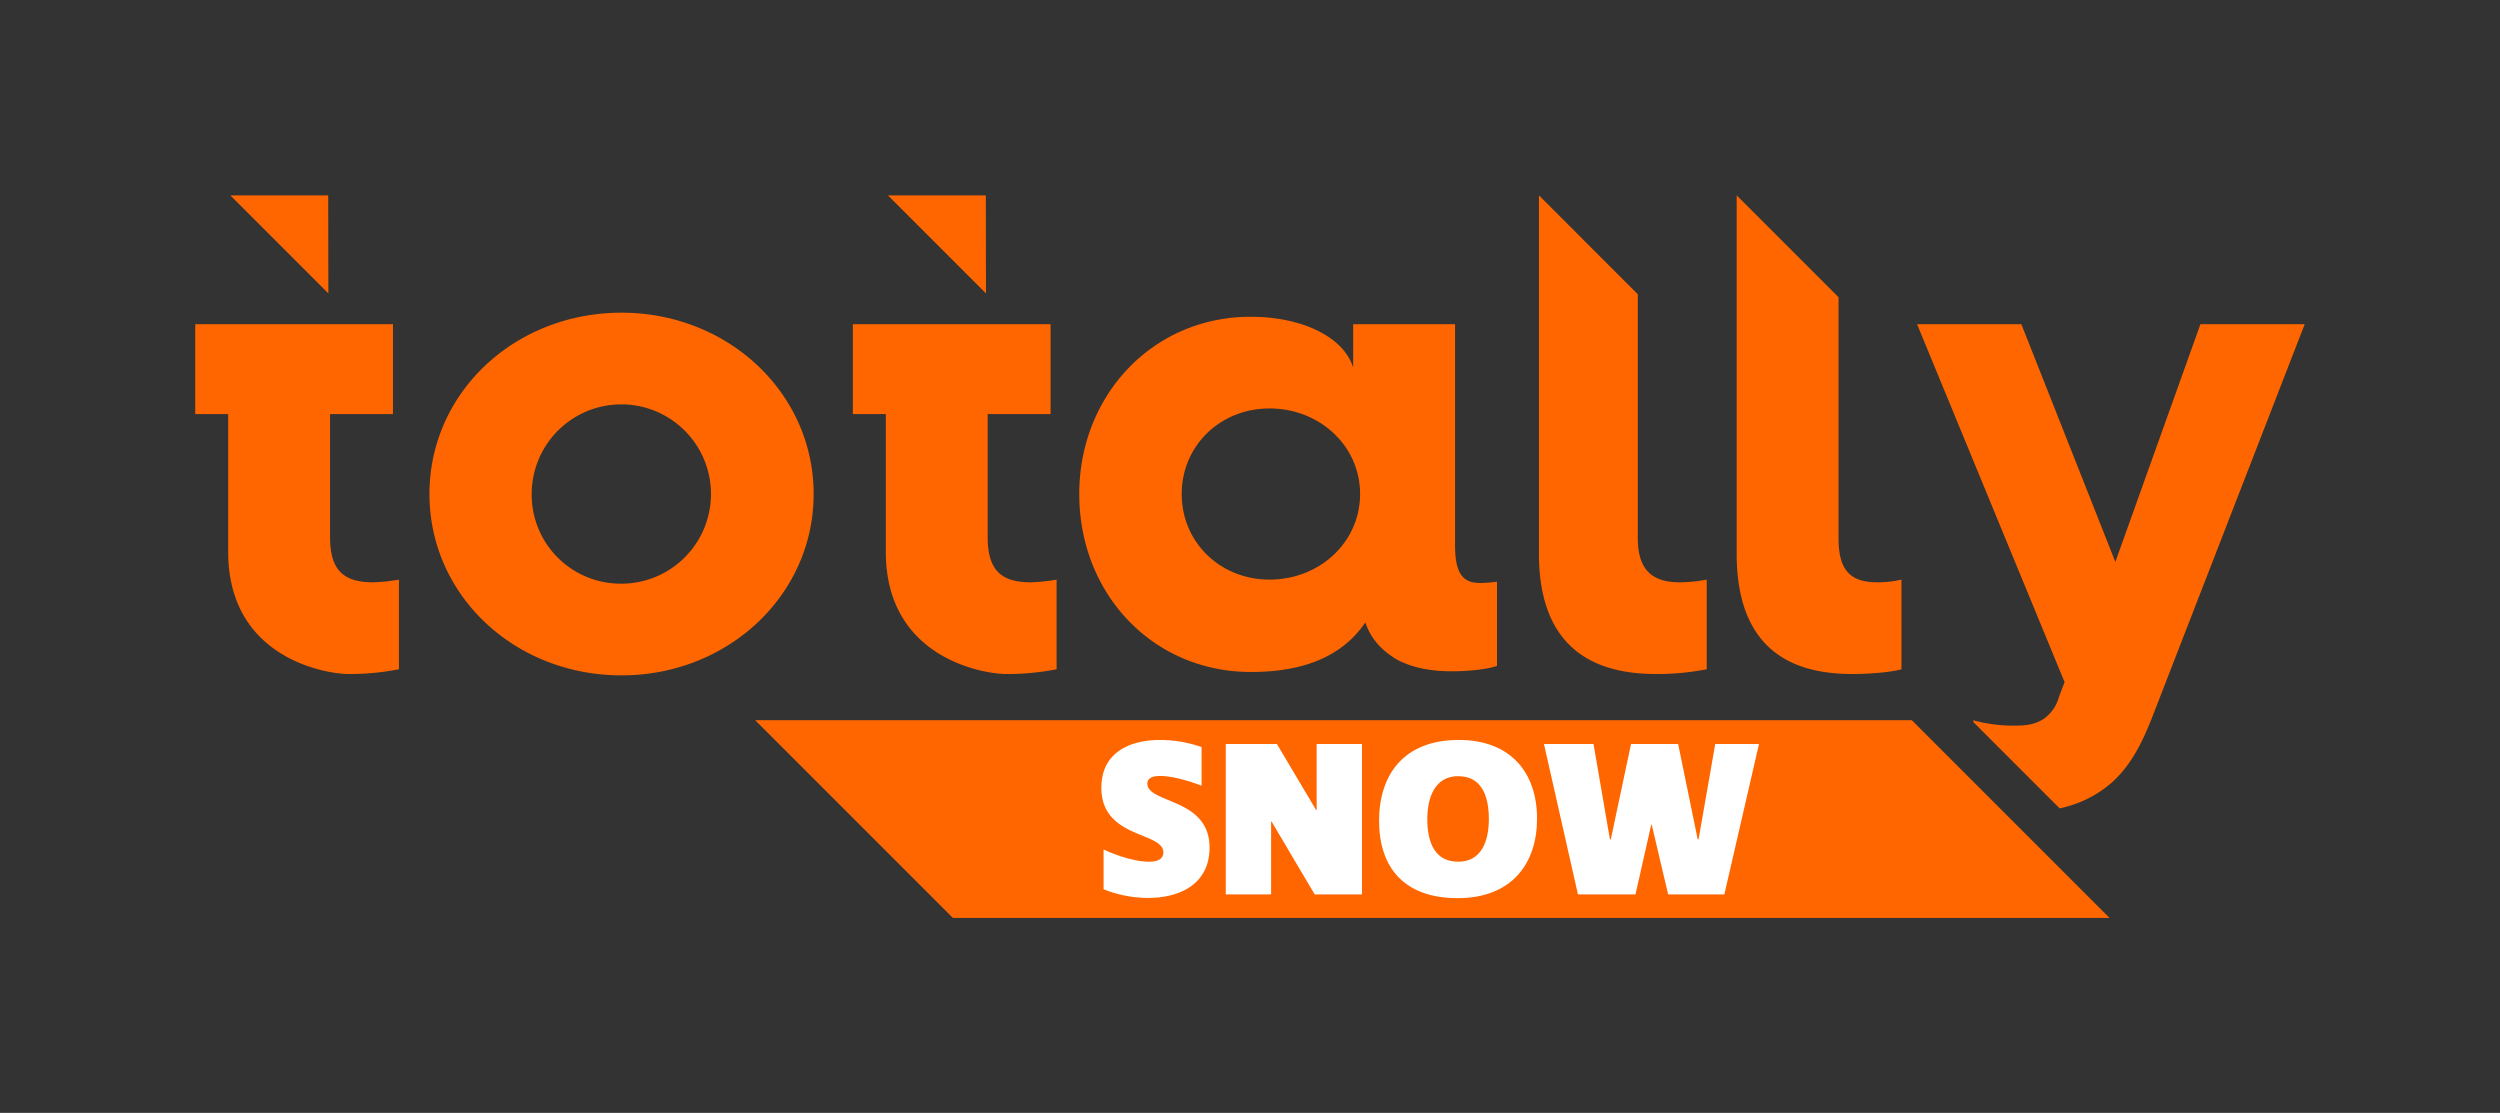
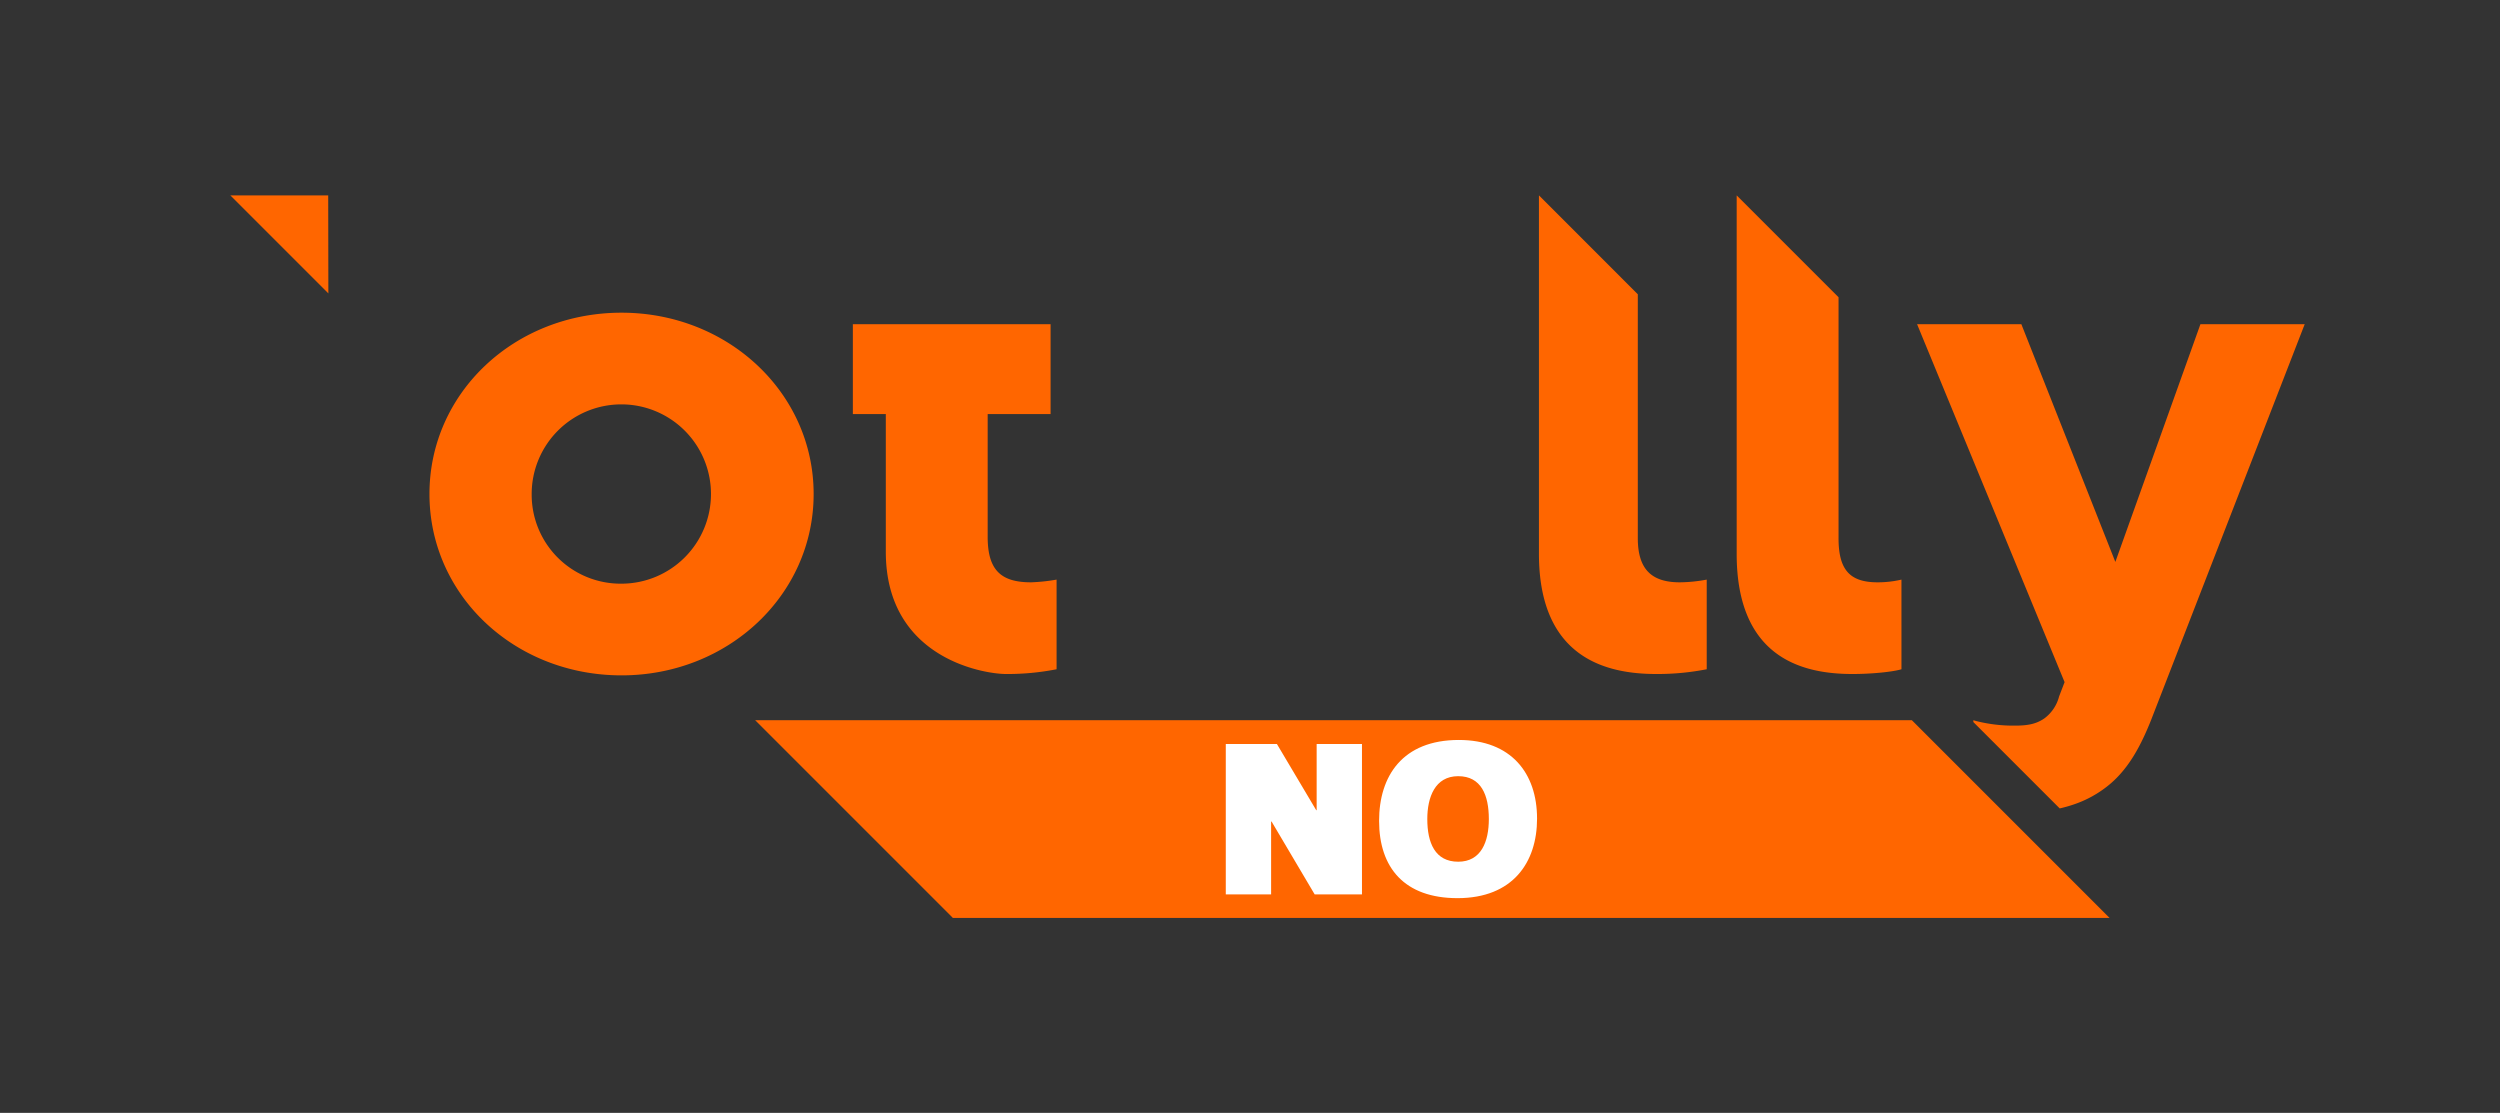
<svg xmlns="http://www.w3.org/2000/svg" id="Layer_1" data-name="Layer 1" viewBox="0 0 834.447 371.447">
  <rect x="0" y="0" width="834.447" height="371.447" fill="#333333" stroke="none" />
  <polygon points="638.128 240.386 252.049 240.387 318.047 306.385 704.126 306.385 704.015 306.273 638.128 240.386" fill="#f60" />
  <path d="M207.46,104.37c35.492,0,64.115,26.749,64.115,60.526,0,33.778-28.623,60.527-64.115,60.527-35.721,0-64.117-26.749-64.117-60.527,0-33.777,28.396-60.526,64.117-60.526m0,90.45a29.924,29.924,0,1,0-29.998-29.924,29.71,29.71,0,0,0,29.998,29.924" fill="#f60" />
-   <path d="M417.439,105.731c17.631,0,31.224,7.025,34.224,17.001v-14.517h34v73.682c0,9.294,2.42,12.694,8.374,12.694a38.055,38.055,0,0,0,5.626-.454v28.11c-3,1.136-9.566,1.815-15.062,1.815-6.182,0-12.912-.908-18.638-4.079-3.664-2.269-8.172-5.894-10.234-12.244-6.64,9.75-18.054,16.551-38.204,16.551-32.745,0-57.291-26.07-57.291-59.394,0-32.871,24.459-59.165,57.205-59.165m6.303,87.728c16.715,0,30.227-12.469,30.227-28.563s-13.512-28.563-30.227-28.563c-16.488,0-29.31,12.469-29.31,28.563s12.822,28.563,29.31,28.563" fill="#f60" />
  <path d="M295.664,138.215h-11v-30h66v30h-21v40.961c0,11.108,4.402,15.19,14.477,15.19a61.096,61.096,0,0,0,8.523-.907v29.924a84.846,84.846,0,0,1-16.936,1.586c-6.936,0-40.064-4.987-40.064-40.804Z" fill="#f60" />
-   <path d="M76.164,138.215h-11v-30h66v30h-21v40.961c0,11.108,4.402,15.19,14.477,15.19a61.096,61.096,0,0,0,8.523-.907v29.924a84.846,84.846,0,0,1-16.936,1.586c-6.936,0-40.064-4.987-40.064-40.804Z" fill="#f60" />
  <path d="M560.683,194.366c-9.388,0-14.018-4.307-14.018-14.737V98.223l-33-33.008v119.629c0,35.138,22.921,40.125,39.178,40.125a85.363,85.363,0,0,0,16.822-1.586v-29.924a50.837,50.837,0,0,1-8.982.907" fill="#f60" />
-   <path d="M383.185,299.711a40.635,40.635,0,0,1-14.831-2.892V283.545c4.894,2.299,10.975,4.079,15.128,4.079,2.892,0,4.82-.89,4.82-3.115,0-6.971-20.689-4.523-20.689-21.58,0-11.79,9.492-15.943,19.577-15.943a41.839,41.839,0,0,1,13.867,2.374v12.903c-4.153-1.631-9.863-3.263-13.793-3.263-2.521,0-4.301.667-4.301,2.521,0,6.749,20.764,4.746,20.764,21.358C403.727,295.113,393.789,299.711,383.185,299.711Z" fill="#fff" />
  <polygon points="454.599 298.524 438.804 298.524 424.417 274.201 424.269 274.201 424.269 298.524 409.141 298.524 409.141 248.321 426.197 248.321 439.323 270.419 439.471 270.419 439.471 248.321 454.599 248.321 454.599 298.524" fill="#fff" />
-   <polygon points="575.553 298.524 556.791 298.524 551.303 275.239 551.155 275.239 545.89 298.524 526.684 298.524 515.338 248.321 531.875 248.321 537.362 280.133 537.659 280.133 544.407 248.321 560.128 248.321 566.654 280.133 566.95 280.133 572.512 248.321 587.121 248.321 575.553 298.524" fill="#fff" />
  <path d="M486.933,246.985c-18.836,0-26.622,12.088-26.622,26.993,0,15.647,8.454,25.807,26.178,25.807,18.464,0,26.548-11.94,26.548-26.549C513.036,258.035,504.36,246.985,486.933,246.985Zm-.223,40.638c-7.712,0-10.308-6.303-10.308-14.238,0-7.193,2.521-14.312,10.308-14.312,7.712,0,10.234,6.378,10.234,14.312C496.944,280.875,494.423,287.623,486.71,287.623Z" fill="#fff" />
  <polygon points="109.601 97.938 109.549 65.215 76.877 65.215 109.601 97.938" fill="#f60" />
-   <polygon points="329.101 97.938 329.049 65.215 296.378 65.215 329.101 97.938" fill="#f60" />
  <path d="M687.285,232.451a13.216,13.216,0,0,1-4.809,7.254,12.218,12.218,0,0,1-1.617.975c-2.126,1.079-4.598,1.518-8.226,1.518a50.61,50.61,0,0,1-12.979-1.518c-.334-.096-.674-.188-.99-.295v.623l28.825,28.825c1.4-.32,2.768-.692,4.096-1.128a37.194,37.194,0,0,0,13.101-7.354c5.953-5.215,9.846-12.358,13.281-20.969l51.292-132.166H734.454l-28.395,79.342-31.37-79.342H639.882l49.233,119.468Z" fill="#f60" />
  <path d="M613.665,179.629V99.215L579.665,65.215V184.844c0,35.138,22.421,40.125,38.678,40.125,6.185,0,13.322-.679,16.322-1.586V193.459a34.703,34.703,0,0,1-7.981.907C617.295,194.366,613.665,190.059,613.665,179.629Z" fill="#f60" />
</svg>